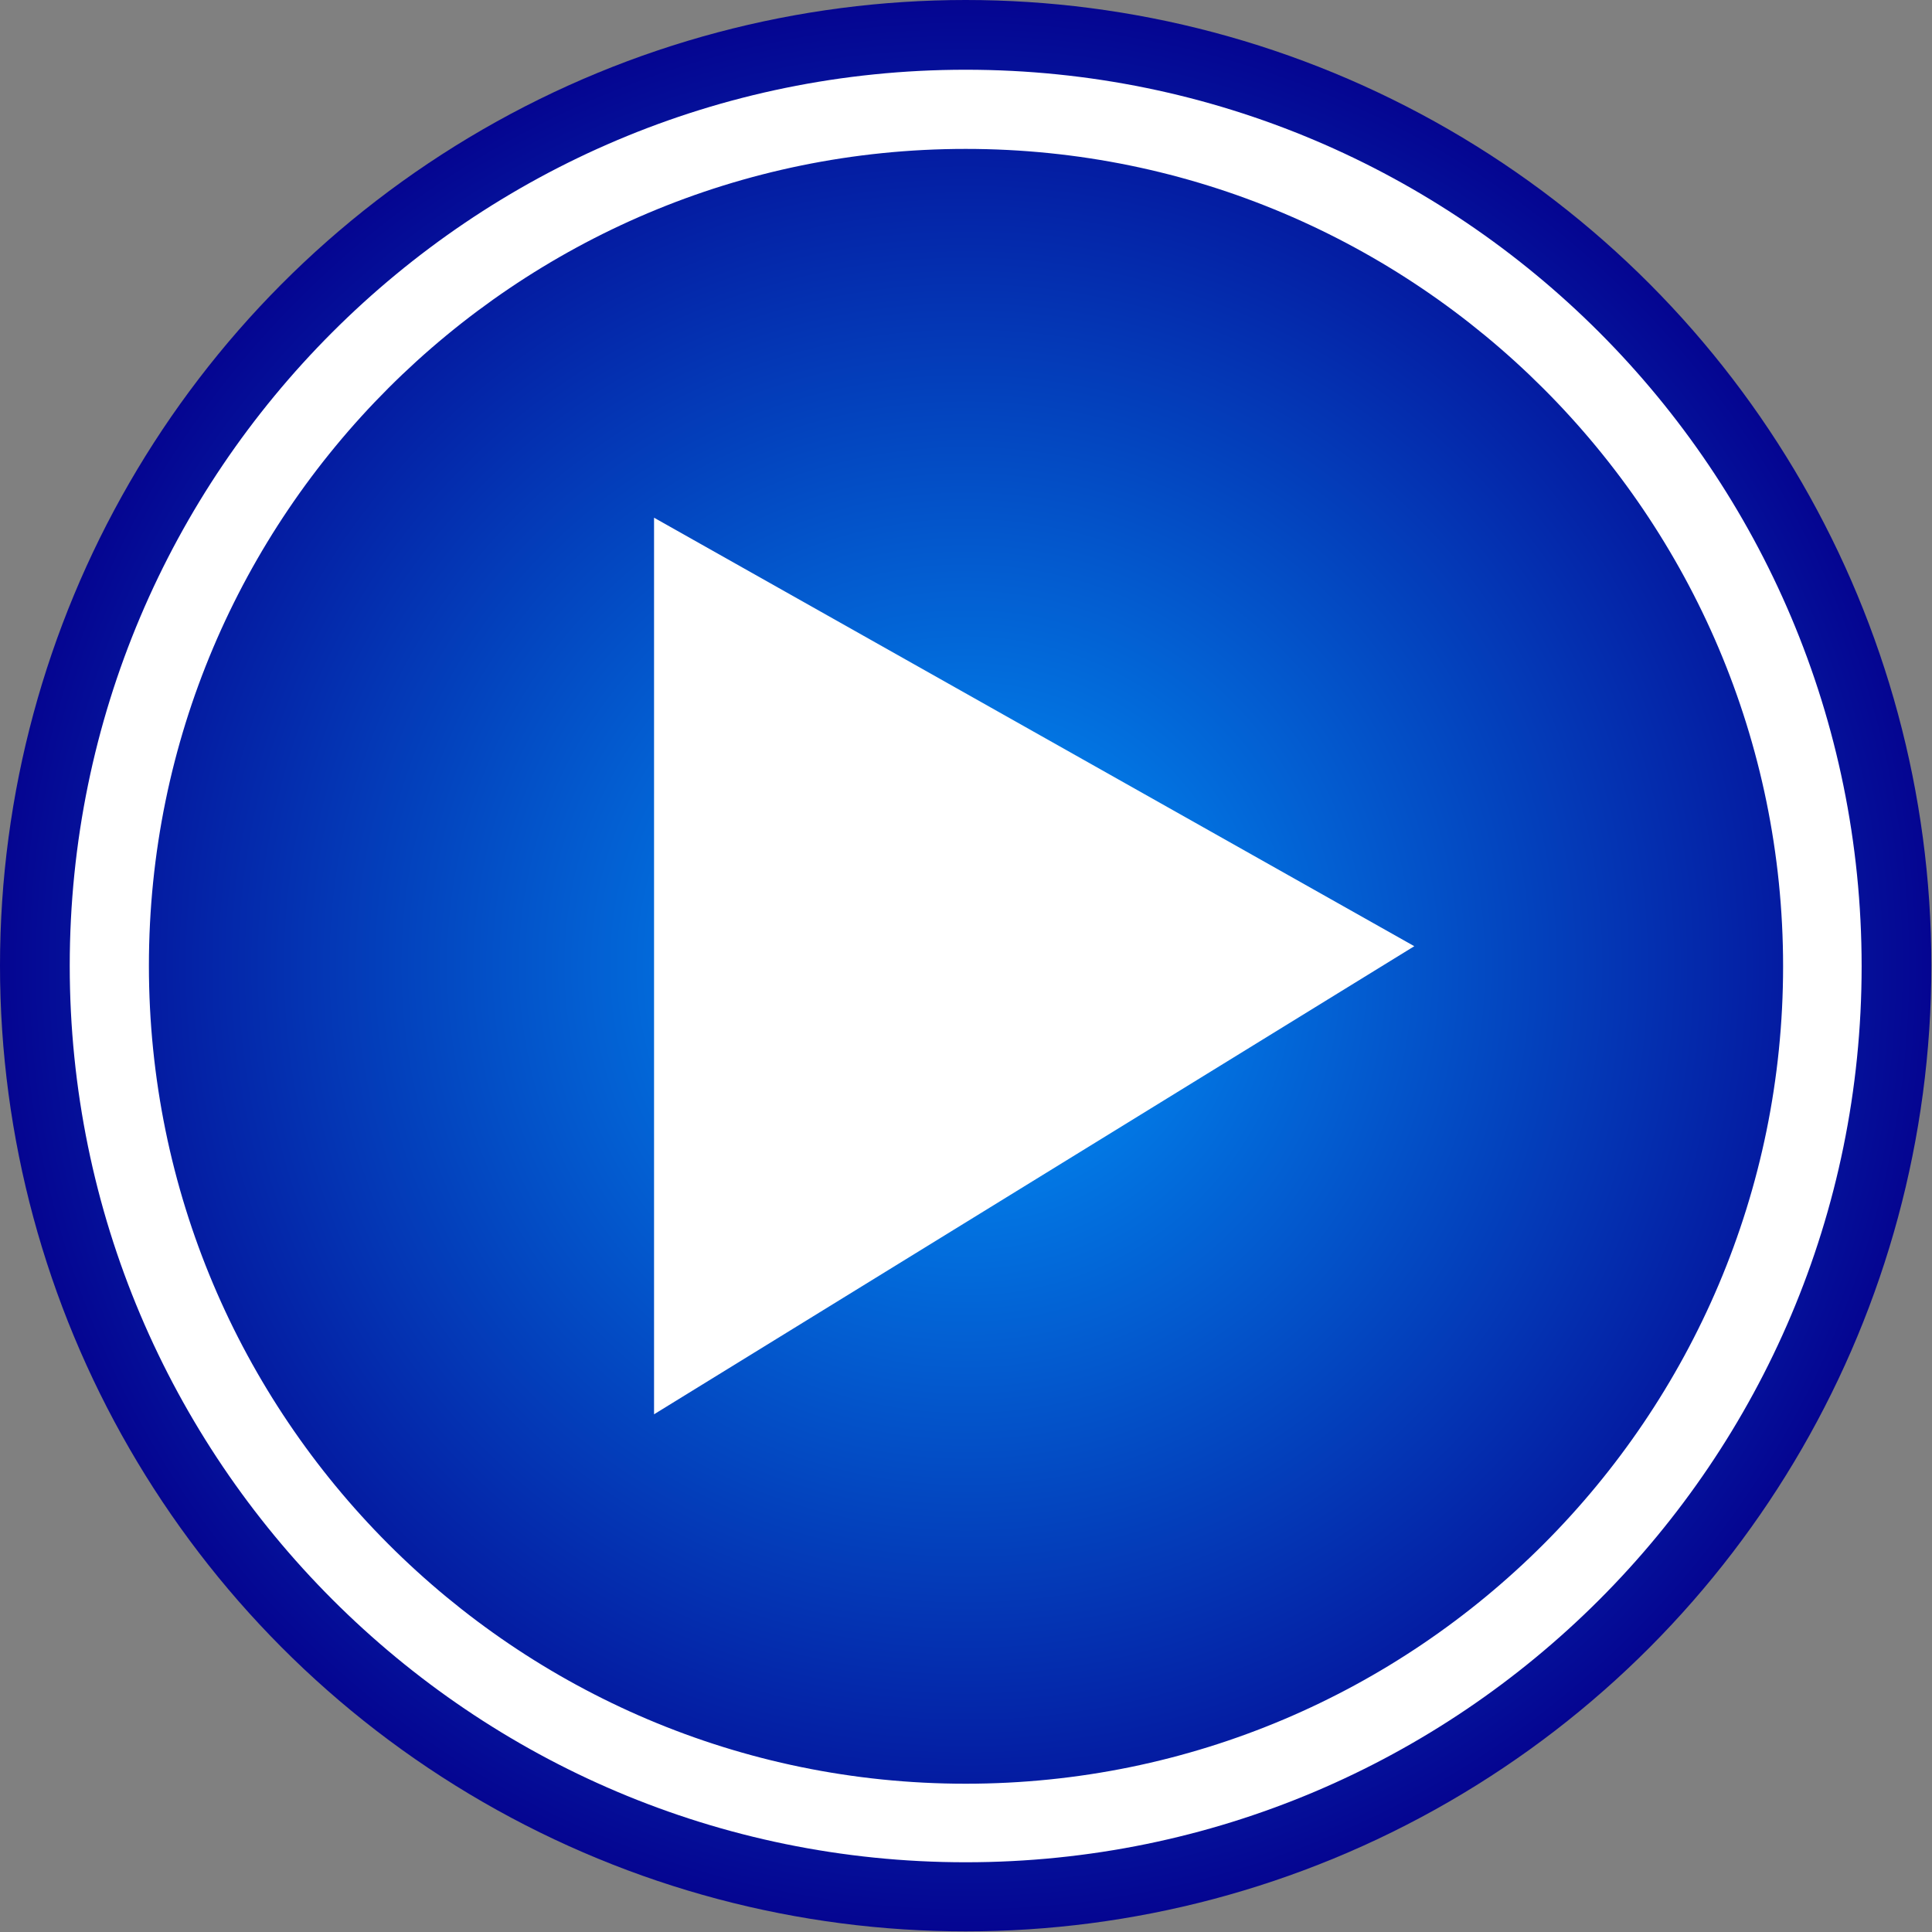
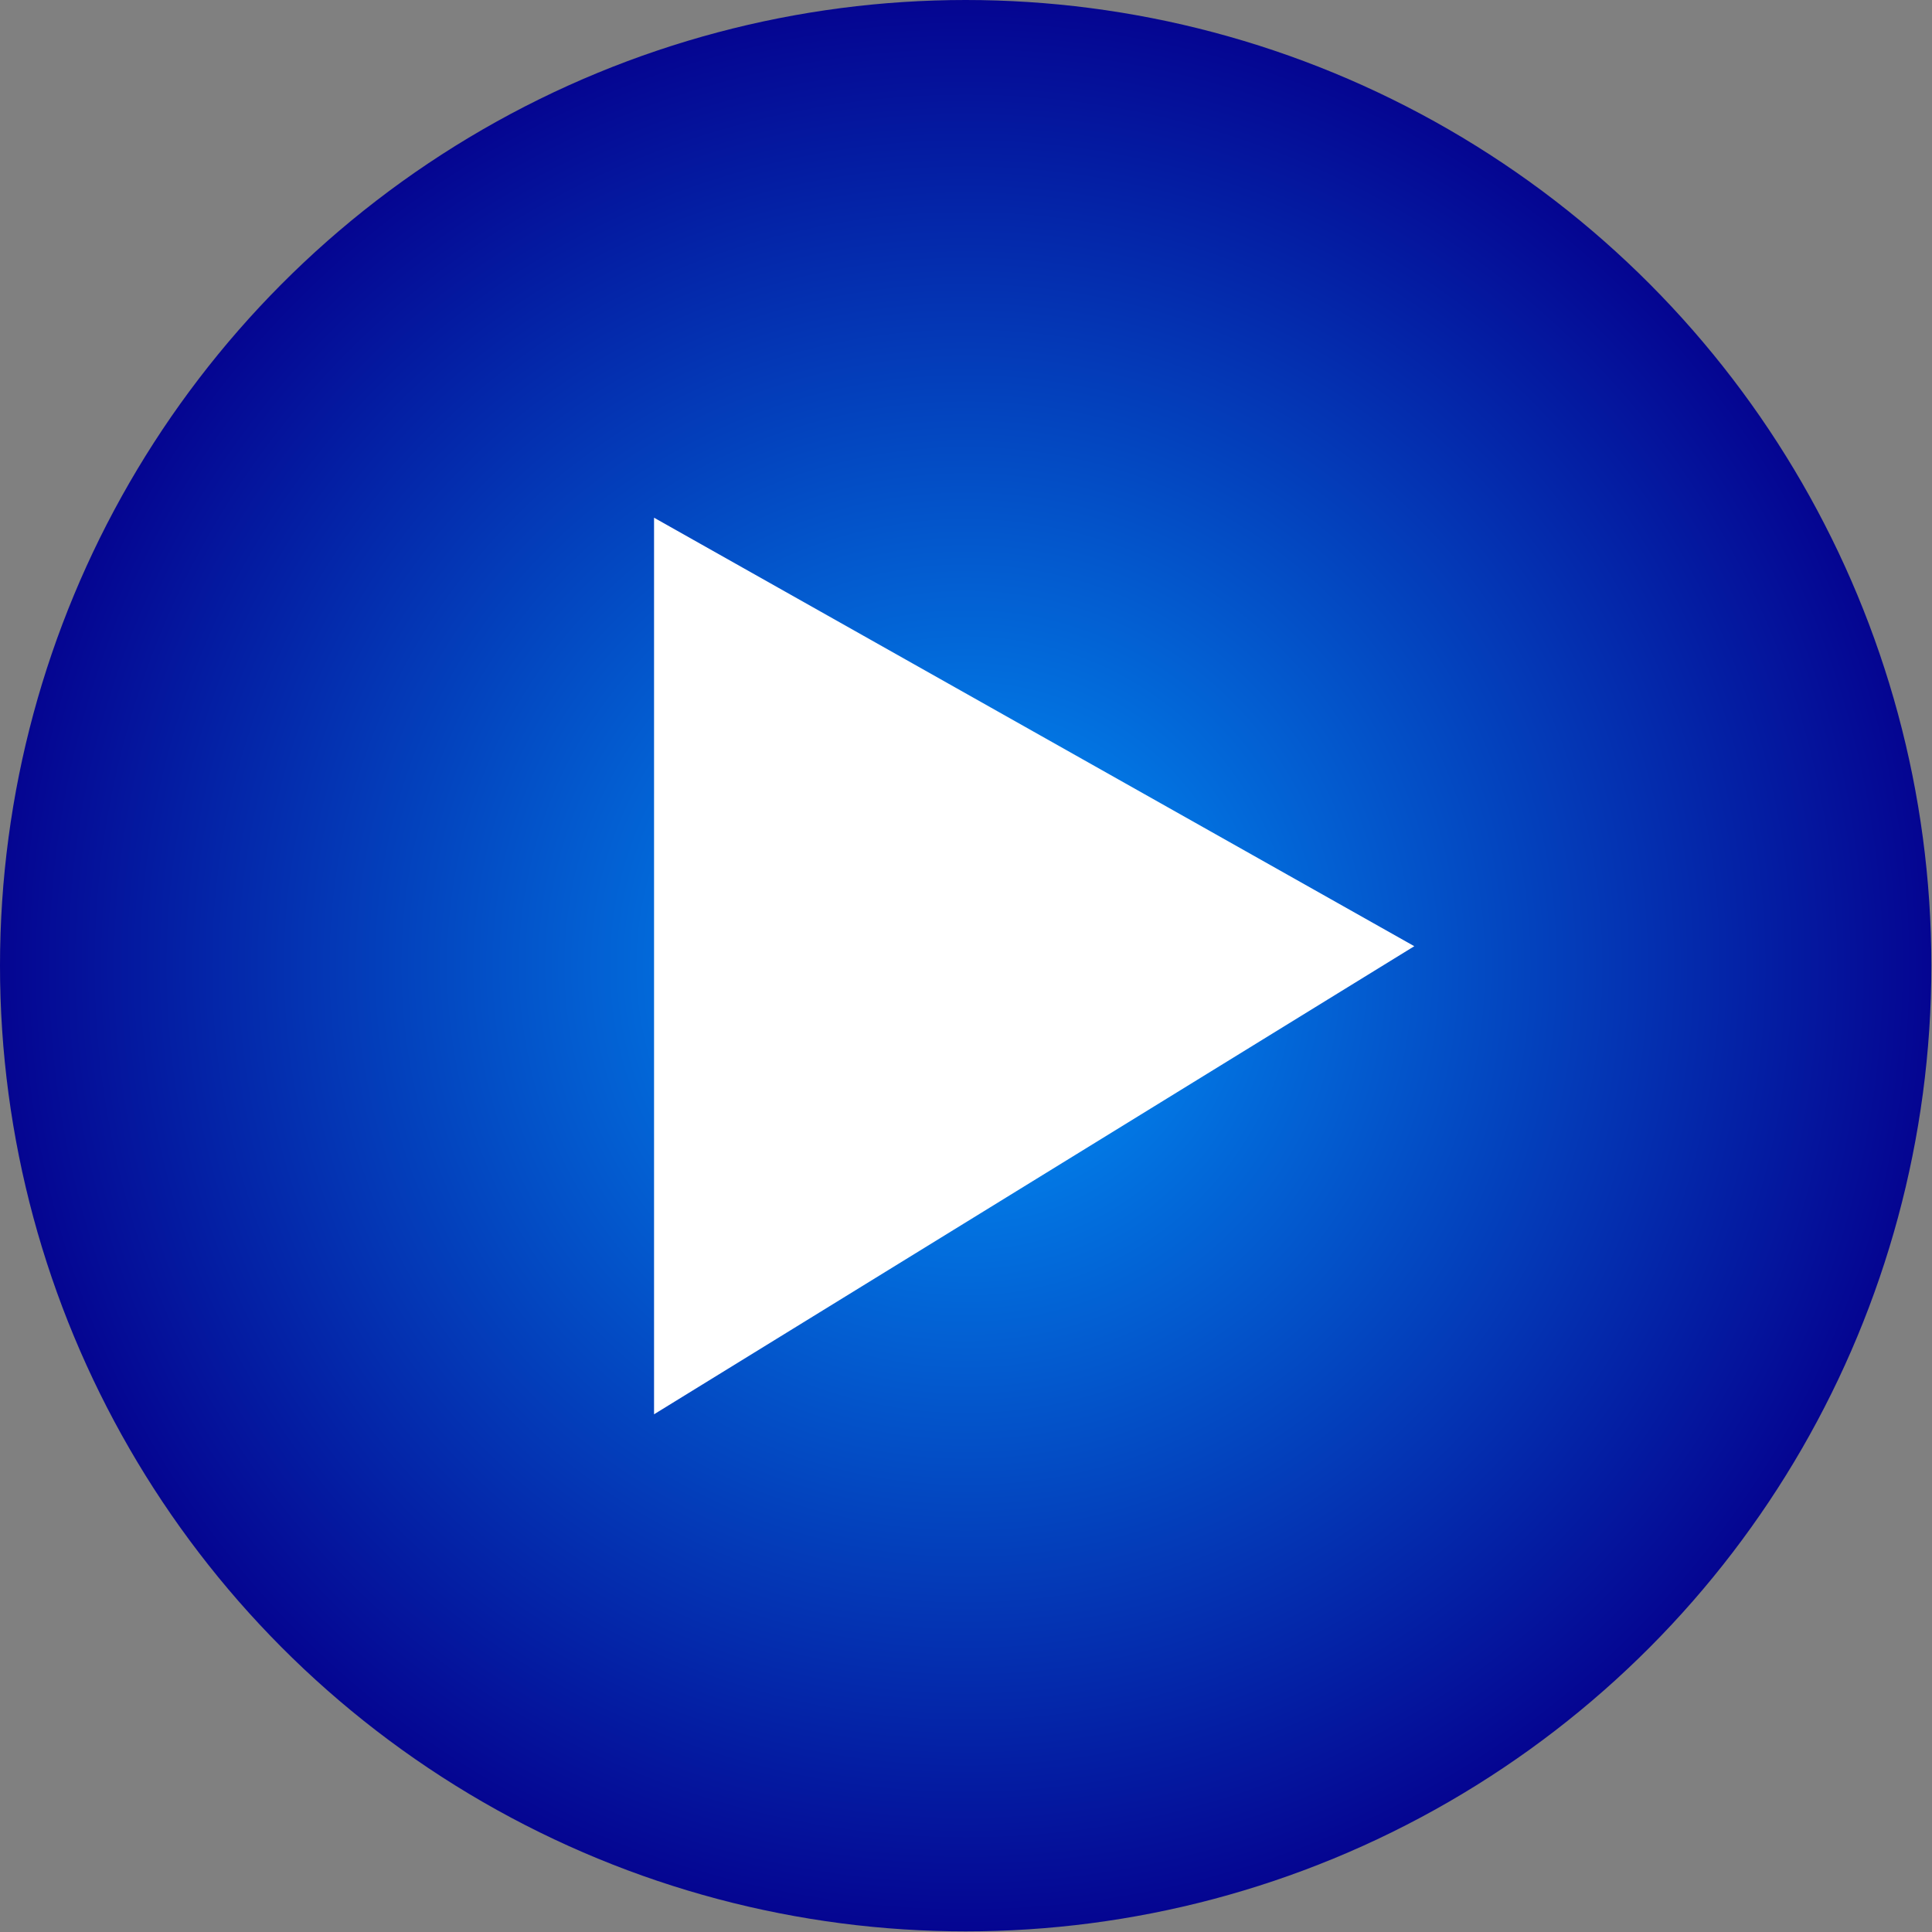
<svg xmlns="http://www.w3.org/2000/svg" version="1.1" id="Layer_1" x="0px" y="0px" viewBox="0 0 307.5 307.5" style="enable-background:new 0 0 307.5 307.5;" xml:space="preserve">
  <rect x="0" y="0" width="307.5" height="307.5" fill="#808080" stroke="none" />
  <style type="text/css">
	.st0{fill:url(#XMLID_2_);}
	.st1{fill:#FFFFFF;}
</style>
  <g id="XMLID_167_">
    <radialGradient id="XMLID_2_" cx="153.748" cy="153.748" r="153.748" gradientUnits="userSpaceOnUse">
      <stop offset="0" style="stop-color:#0199FC" />
      <stop offset="1" style="stop-color:#050591" />
    </radialGradient>
    <circle id="XMLID_791_" class="st0" cx="153.7" cy="153.7" r="153.7" />
    <g id="XMLID_41_">
-       <path id="XMLID_42_" class="st1" d="M153.7,23.7c71.7,0,130.1,58.3,130.1,130.1s-58.3,130.1-130.1,130.1S23.7,225.5,23.7,153.7    S82,23.7,153.7,23.7 M153.7,11.1C75,11.1,11.1,75,11.1,153.7S75,296.4,153.7,296.4s142.6-63.8,142.6-142.6S232.5,11.1,153.7,11.1    L153.7,11.1z" />
-     </g>
+       </g>
    <polygon id="XMLID_274_" class="st1" points="104.1,225.1 225.1,150.6 104.1,82.4  " />
  </g>
</svg>